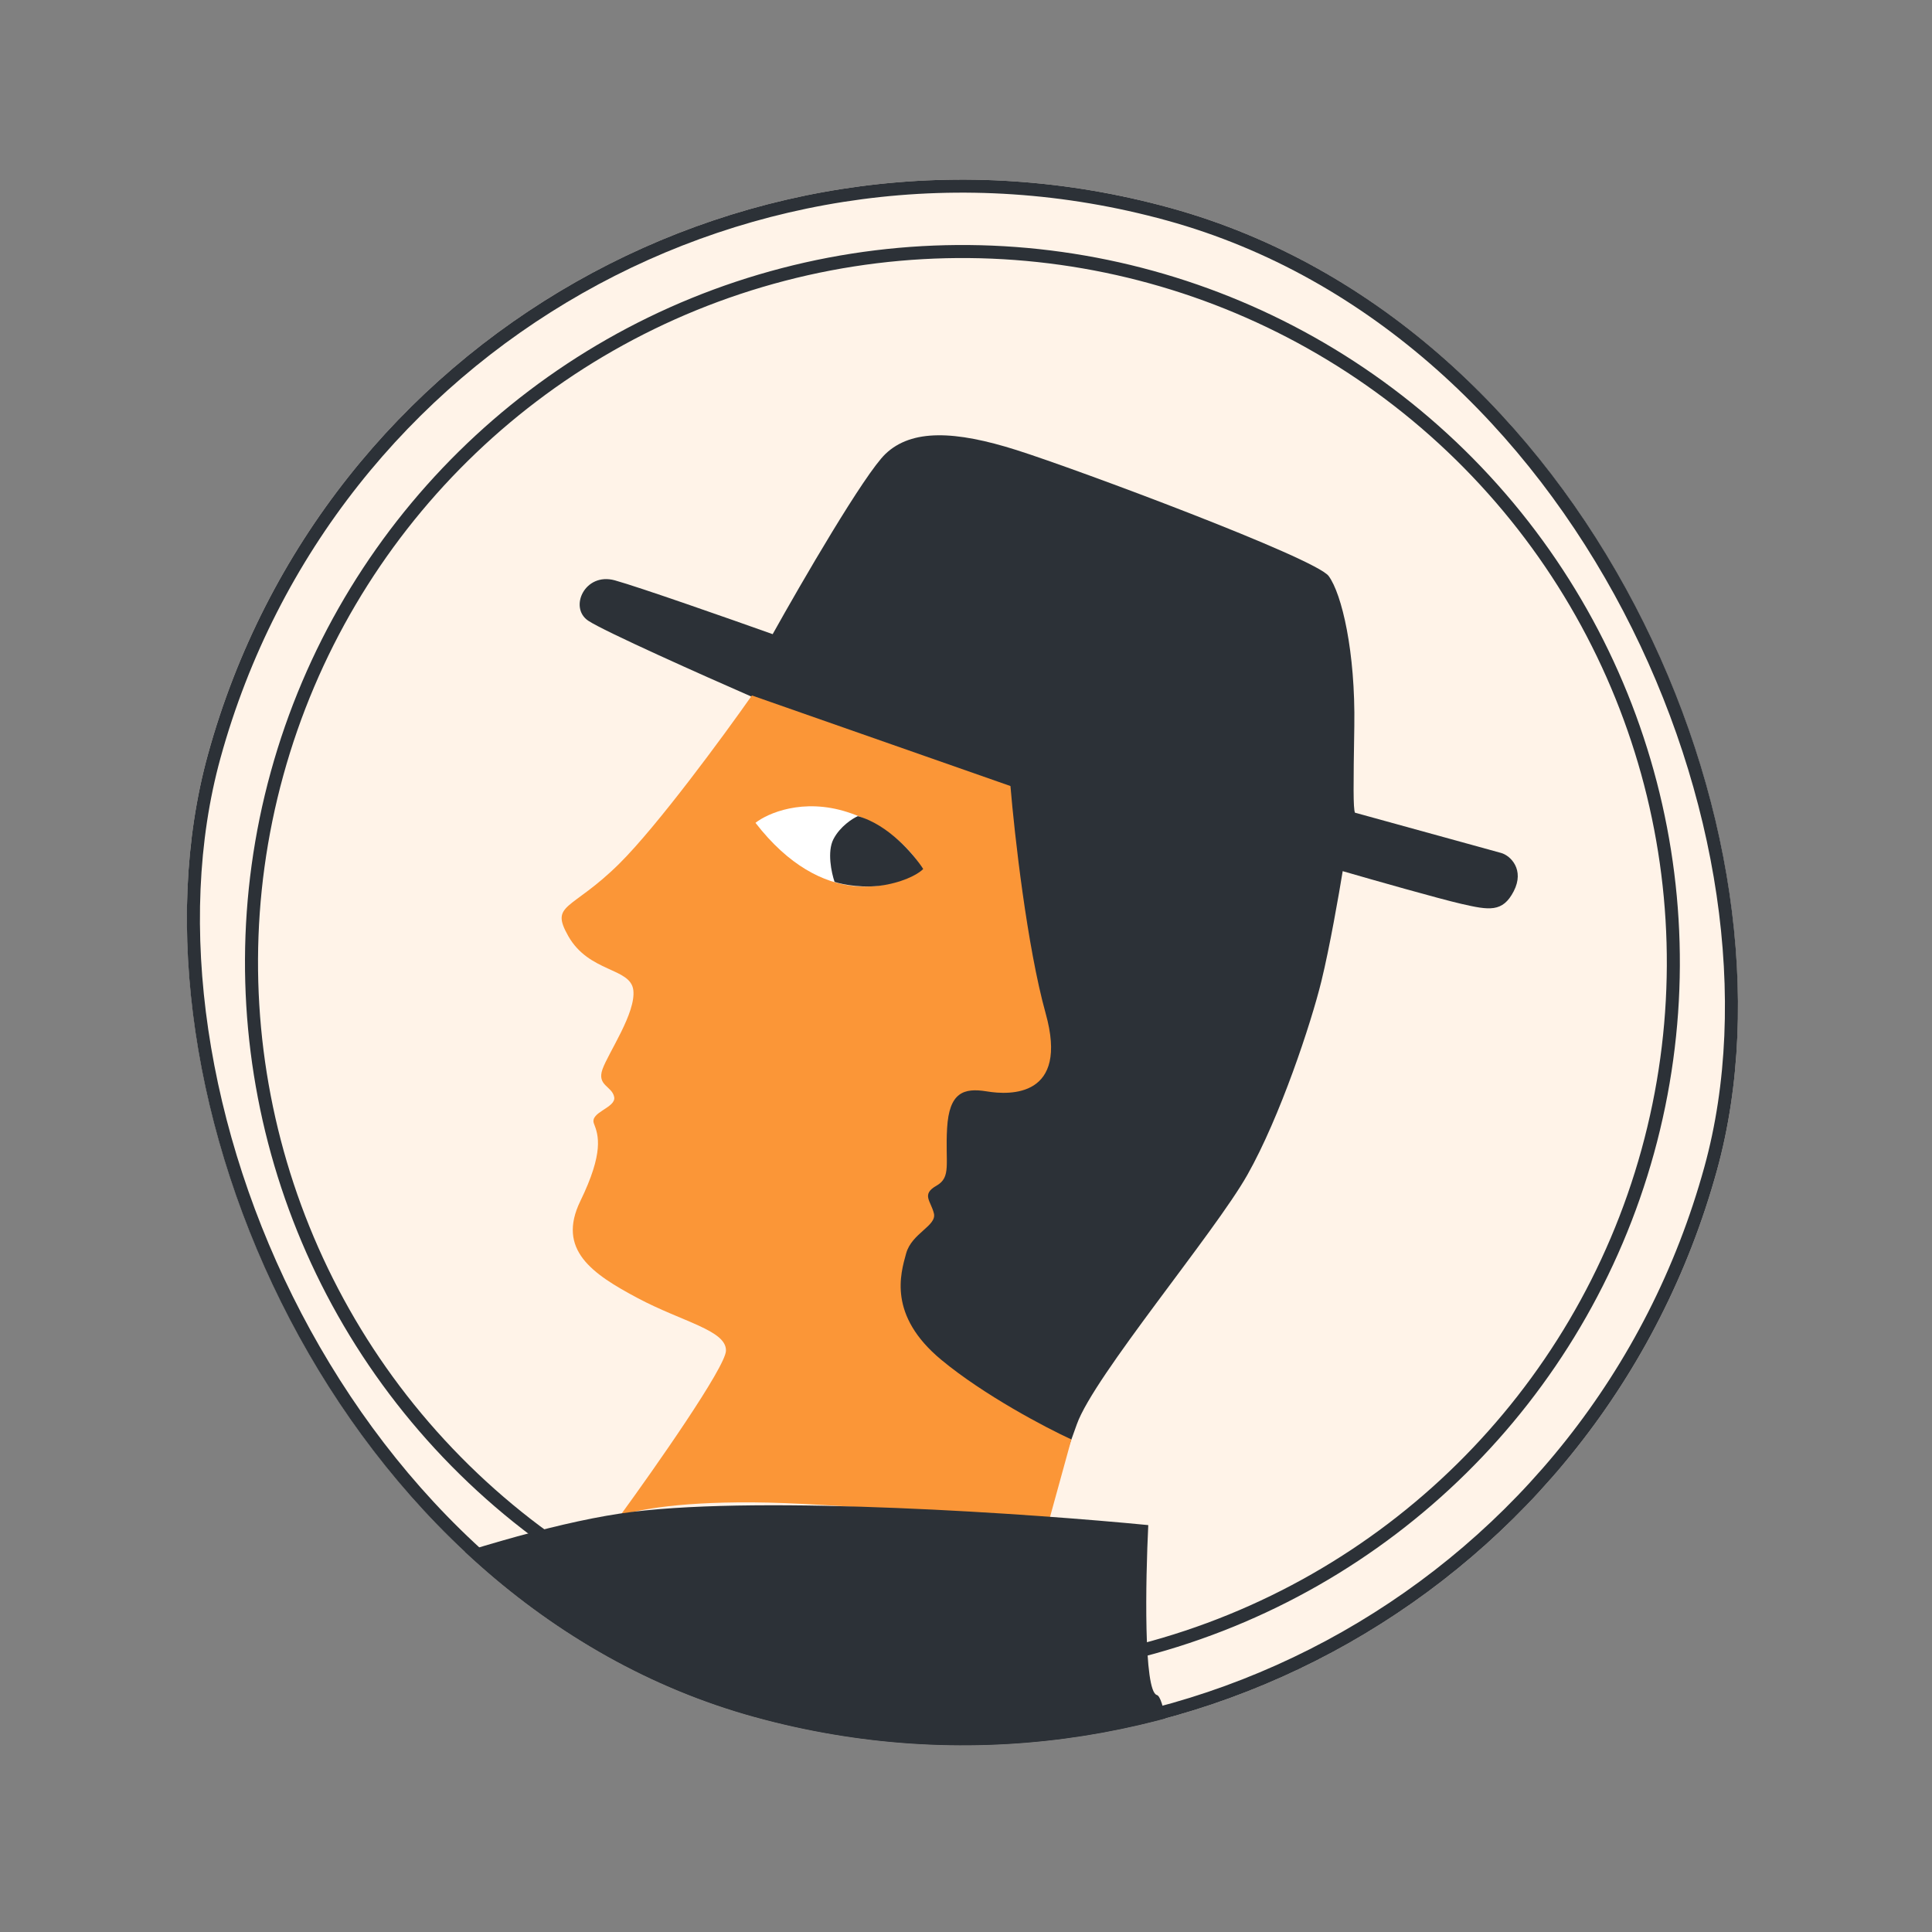
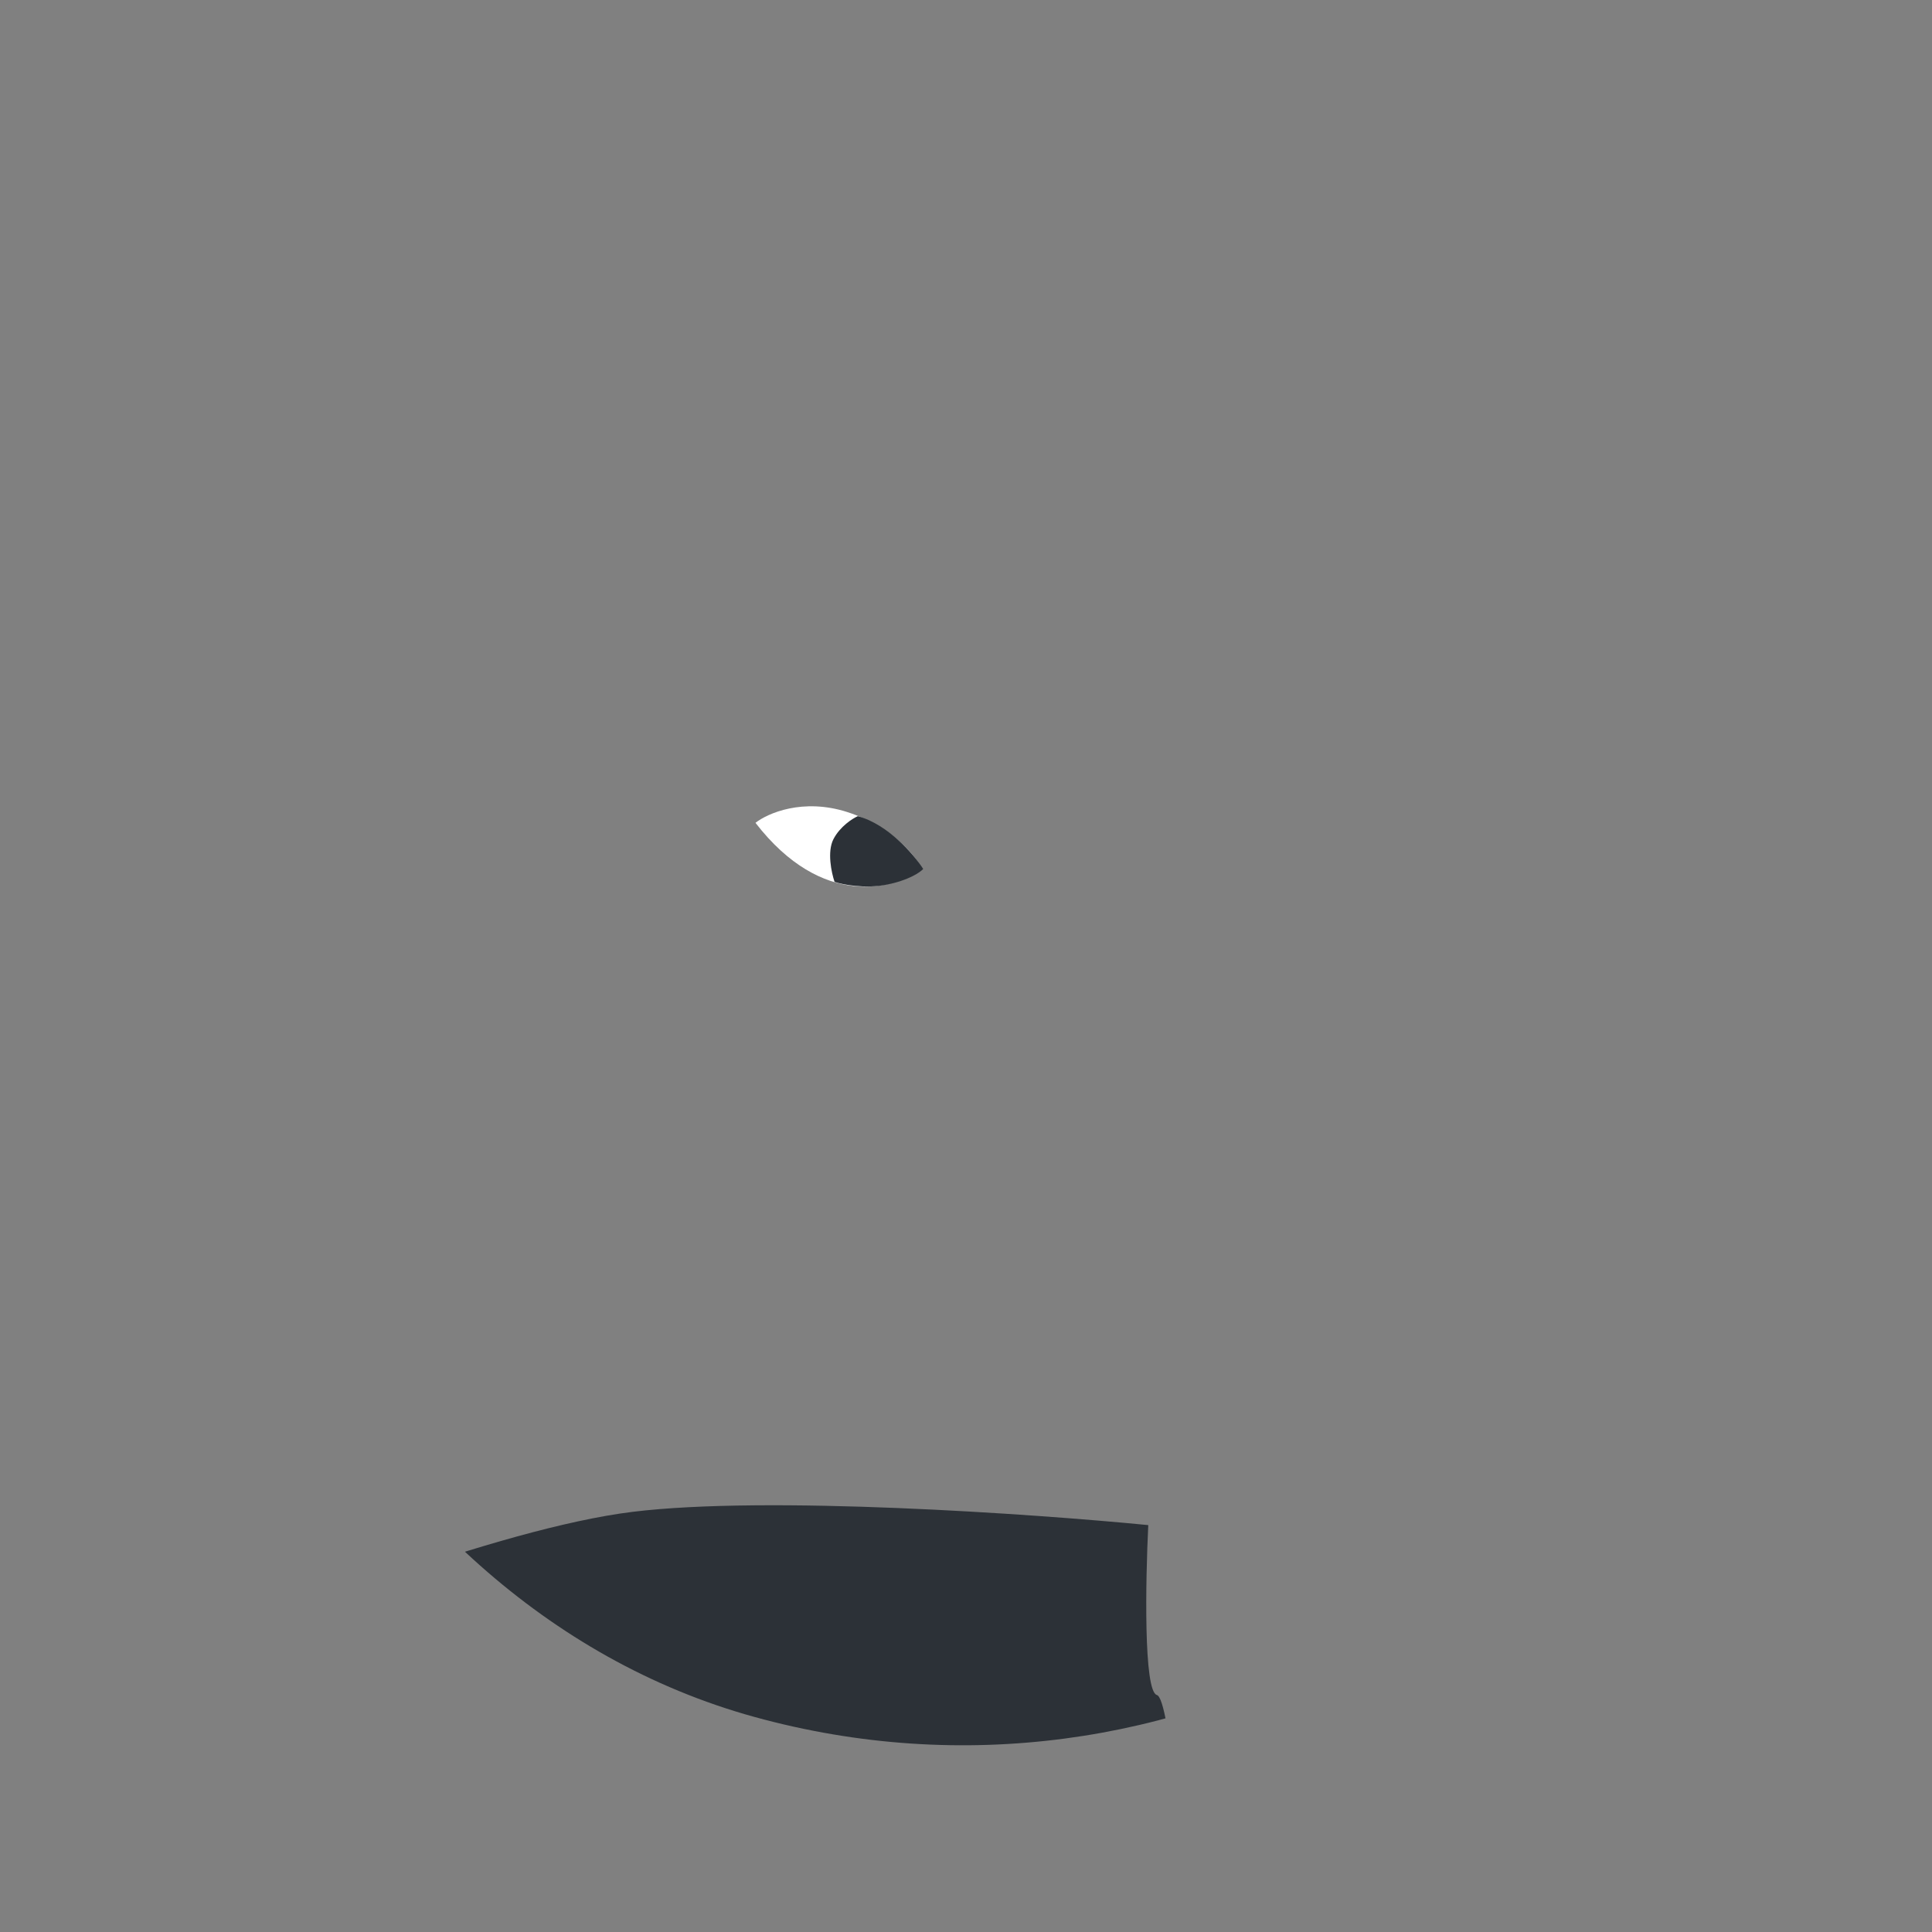
<svg xmlns="http://www.w3.org/2000/svg" width="87" height="87" viewBox="0 0 87 87" fill="none">
  <rect x="0" y="0" width="87" height="87" fill="#808080" stroke="none" />
  <g clip-path="url(#clip0_2615_11153)">
-     <rect x="18.727" width="70.486" height="70.486" rx="35.243" transform="rotate(15.408 18.727 0)" fill="#FFF3E8" />
-     <circle cx="43.339" cy="43.34" r="32.013" transform="rotate(15.408 43.339 43.34)" stroke="#2C3137" stroke-width="0.587" />
-     <path d="M26.488 27.951C27.193 28.424 31.686 30.428 33.844 31.371L37.843 55.396L46.887 68.276C47.242 67.62 47.875 65.868 48.492 64.134C49.264 61.967 54.698 55.514 56.172 52.903C57.646 50.292 59.036 46.09 59.503 44.187C59.876 42.665 60.298 40.248 60.463 39.229C61.825 39.624 64.799 40.47 65.803 40.701C67.058 40.989 67.666 41.098 68.165 40.133C68.663 39.167 68.026 38.528 67.595 38.409L61.015 36.596C60.934 36.399 60.943 35.38 60.986 32.699C61.039 29.348 60.423 26.741 59.831 25.939C59.24 25.138 48.558 21.15 45.783 20.269C43.008 19.388 41.055 19.314 39.875 20.439C38.93 21.34 36.094 26.226 34.794 28.557C32.874 27.873 28.764 26.431 27.685 26.133C26.337 25.762 25.606 27.359 26.488 27.951Z" fill="#2C3137" />
-     <path d="M47.089 45.641C46.249 42.624 45.681 37.554 45.502 35.396L33.859 31.317C32.585 33.132 29.606 37.19 27.882 38.897C25.727 41.03 24.751 40.674 25.591 42.154C26.529 43.805 28.394 43.565 28.519 44.586C28.644 45.606 27.393 47.409 27.131 48.149C26.869 48.889 27.561 48.906 27.657 49.397C27.754 49.888 26.542 50.076 26.746 50.597C26.951 51.117 27.204 51.884 26.134 54.084C25.063 56.284 26.679 57.368 28.703 58.448C30.727 59.528 32.713 59.901 32.691 60.824C32.673 61.562 29.497 66.095 27.911 68.27C28.396 68.055 30.269 67.631 33.885 67.653C37.5 67.674 44.261 68.326 47.19 68.65L48.245 64.82C47.095 64.291 44.313 62.831 42.386 61.233C39.977 59.234 40.551 57.361 40.804 56.444C41.057 55.527 42.191 55.201 42.055 54.642C41.919 54.082 41.478 53.786 42.166 53.396C42.854 53.005 42.557 52.401 42.649 50.801C42.742 49.202 43.385 48.973 44.44 49.147C45.494 49.322 48.139 49.412 47.089 45.641Z" fill="#FB9637" />
    <path d="M38.158 36.569C36.154 35.924 34.564 36.623 34.02 37.053C37.032 40.948 40.273 40.054 41.517 39.12C41.232 38.538 40.162 37.214 38.158 36.569Z" fill="white" />
    <path d="M51.708 68.677C46.49 68.167 34.541 67.335 28.485 68.08C22.466 68.821 11.888 72.978 7.267 74.999L53.478 87.735C53.269 84.002 52.699 76.494 52.095 76.328C51.491 76.161 51.586 71.158 51.708 68.677Z" fill="#2C3137" />
    <path d="M37.533 37.784C37.829 37.216 38.388 36.859 38.63 36.752C40.011 37.133 41.167 38.496 41.573 39.13C41.434 39.285 40.909 39.643 39.927 39.837C38.945 40.031 37.955 39.835 37.582 39.713C37.443 39.307 37.237 38.353 37.533 37.784Z" fill="#2C3137" />
  </g>
-   <rect x="18.932" y="0.361" width="69.899" height="69.899" rx="34.949" transform="rotate(15.408 18.932 0.361)" stroke="#2C3137" stroke-width="0.587" />
  <defs>
    <clipPath id="clip0_2615_11153">
      <rect x="18.727" width="70.486" height="70.486" rx="35.243" transform="rotate(15.408 18.727 0)" fill="white" />
    </clipPath>
  </defs>
</svg>